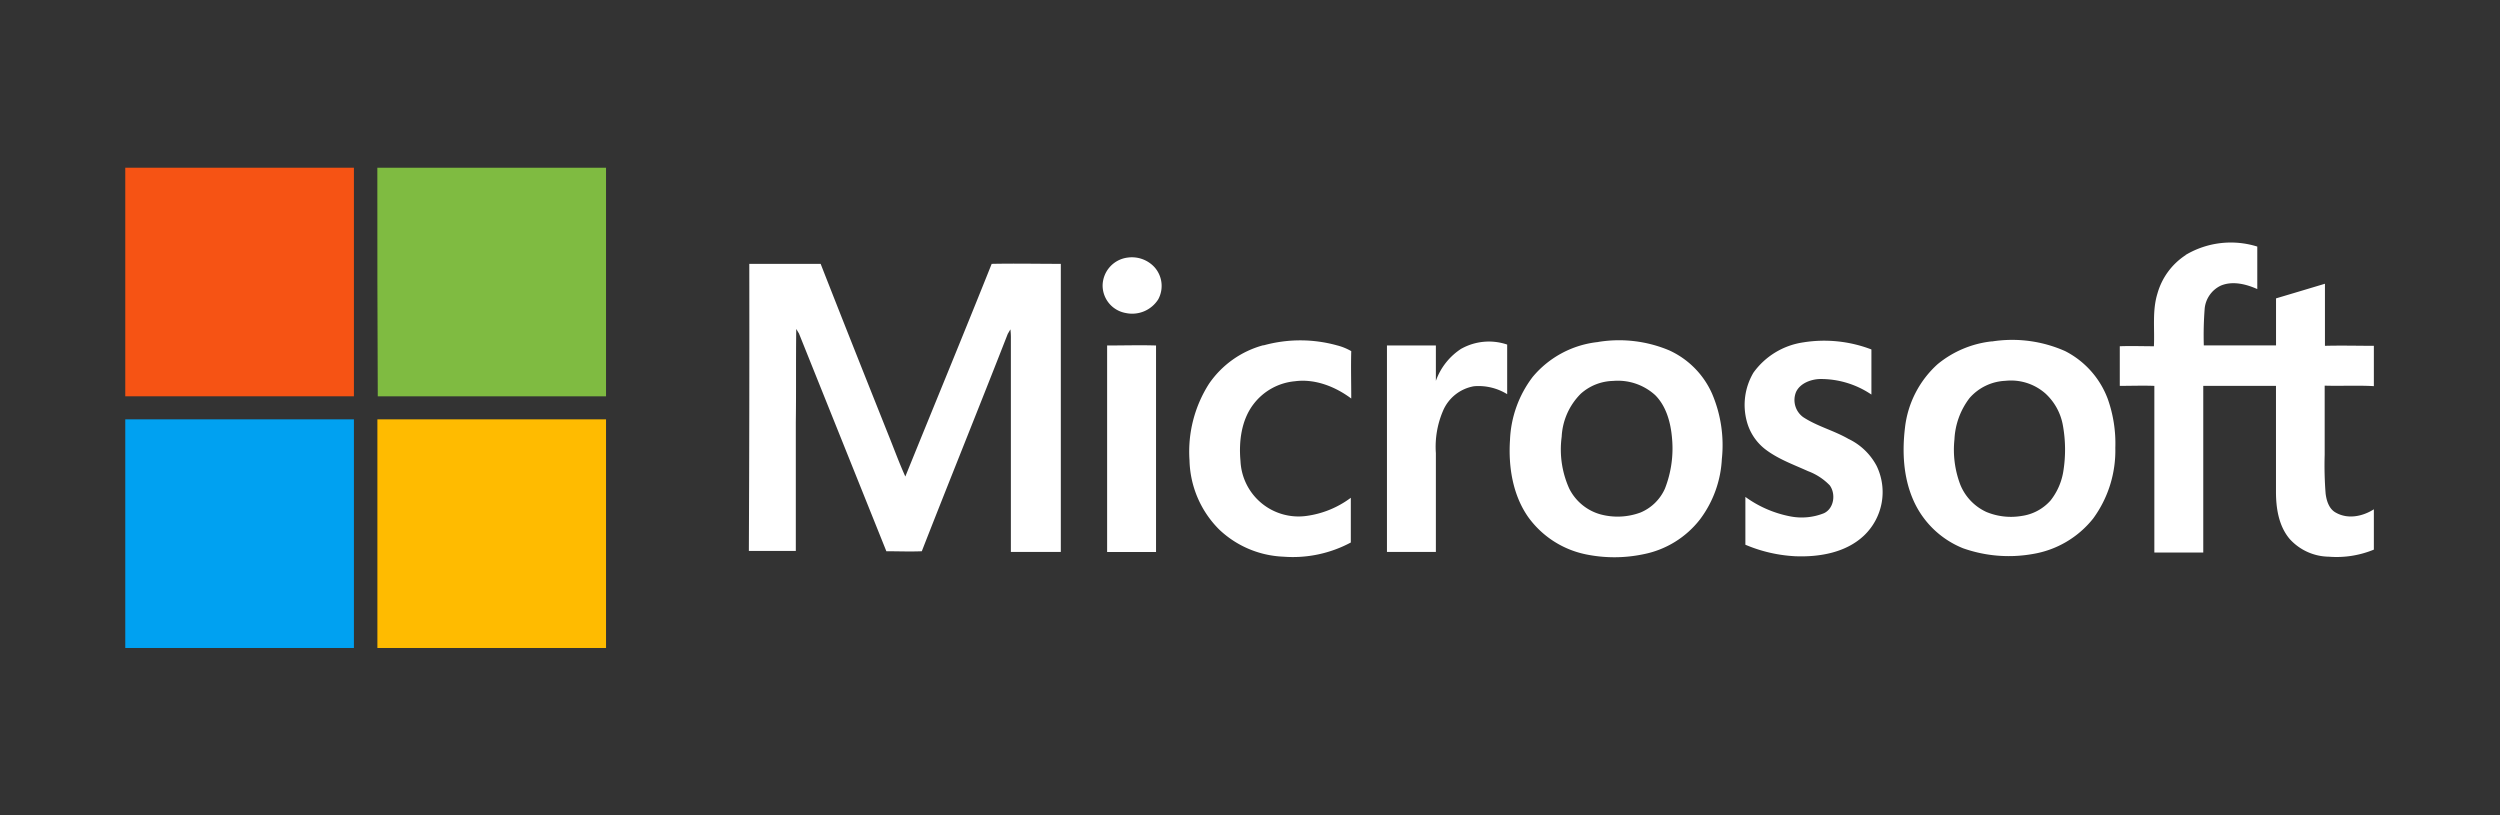
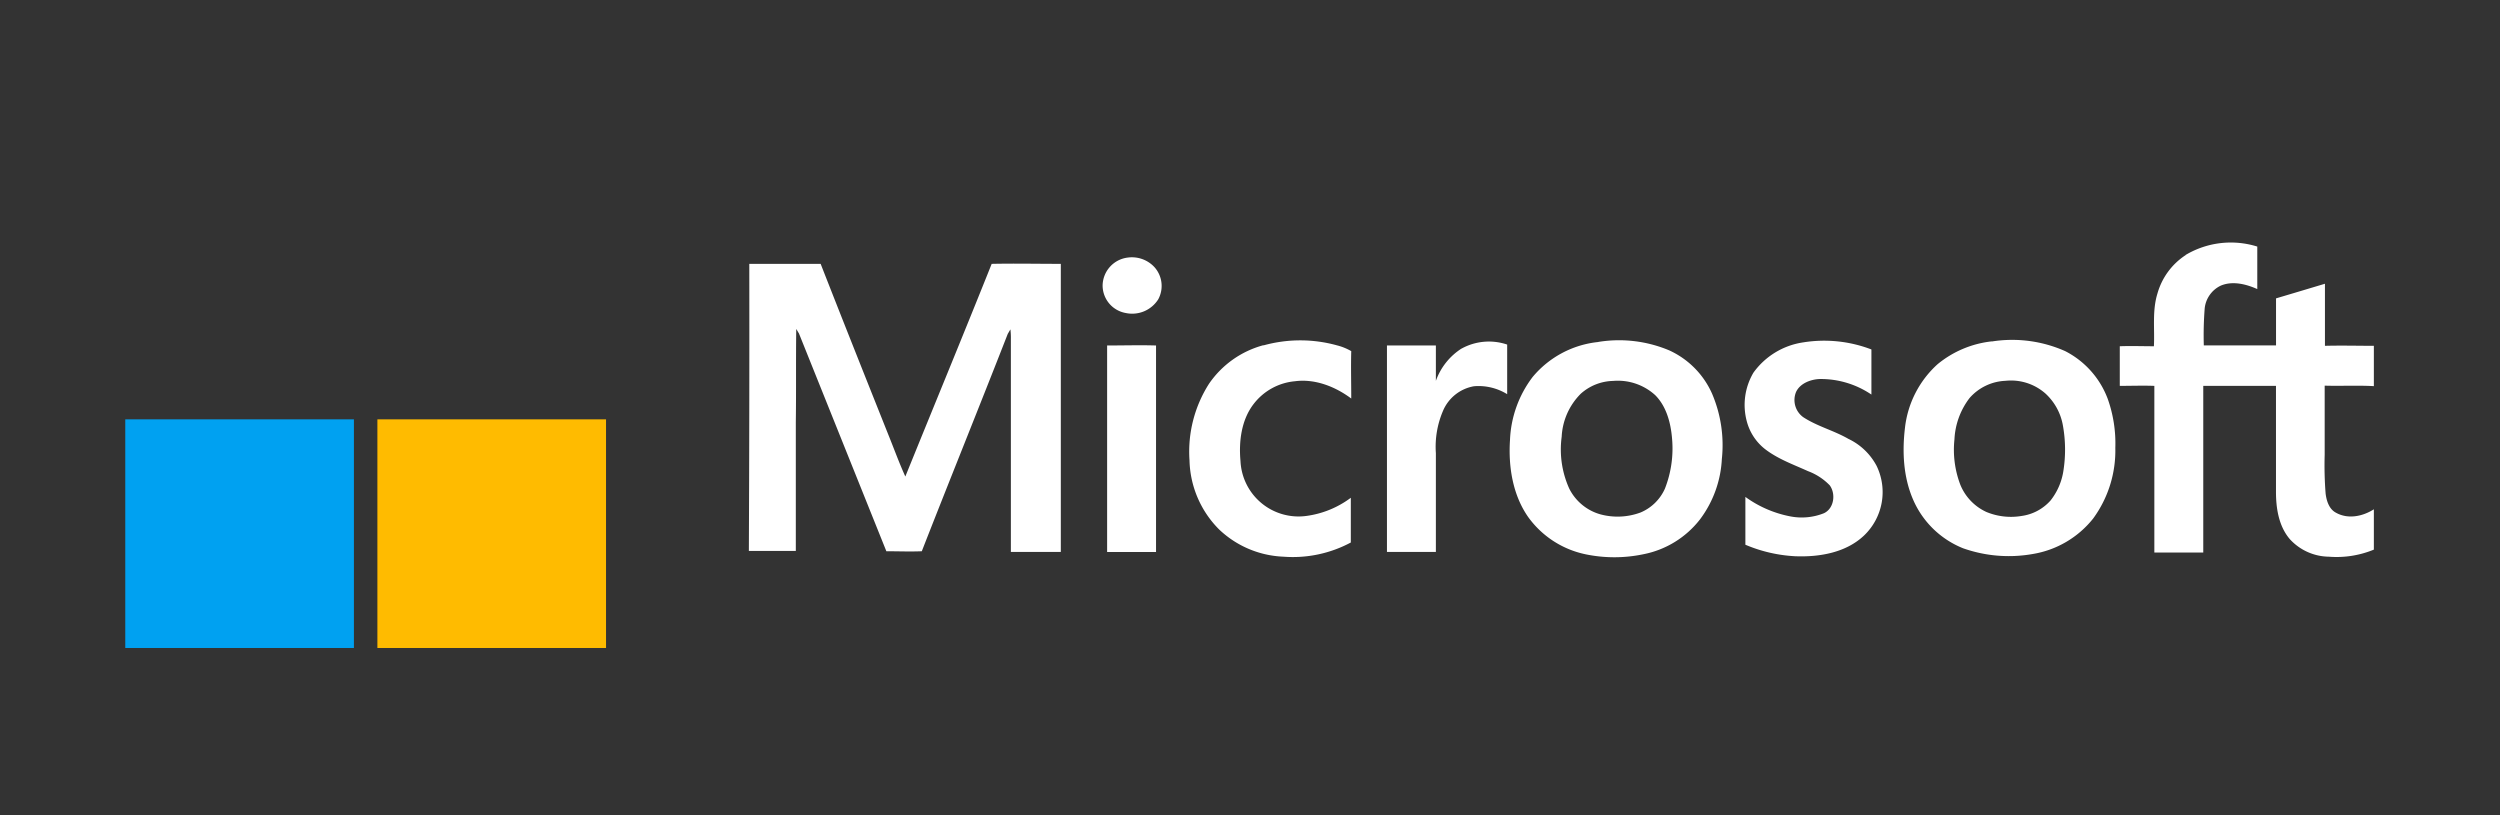
<svg xmlns="http://www.w3.org/2000/svg" id="Layer_1" data-name="Layer 1" viewBox="0 0 460 150">
  <rect x="0" y="0" width="460" height="150" fill="#333333" stroke="none" />
  <defs>
    <style>.cls-1{fill:none;}.cls-2{fill:#f65314;}.cls-2,.cls-3,.cls-4,.cls-5,.cls-6{fill-rule:evenodd;}.cls-3{fill:#7fbb41;}.cls-4{fill:#fff;}.cls-5{fill:#00a1f1;}.cls-6{fill:#fb0;}</style>
  </defs>
-   <path class="cls-1" d="M1.86,9.33H458.14V140.67H1.86Z" />
-   <path class="cls-2" d="M23.05,30.86H65.12V72.92H23.05Z" />
-   <path class="cls-3" d="M69.44,30.86h42.07V72.92h-42c-.08-14-.08-28-.08-42.06Z" />
  <path class="cls-4" d="M402.14,46.92a16.28,16.28,0,0,1,13.2-1.55v7.82c-2-.89-4.48-1.55-6.68-.65a5.23,5.23,0,0,0-3,4.24,64.19,64.19,0,0,0-.16,6.77h13.29V54.9c3-.89,6-1.79,9-2.69V63.63c3-.08,6,0,9,0v7.42c-3-.17-6,0-9.05-.09V83.68a67.06,67.06,0,0,0,.17,7.09c.16,1.39.65,2.94,1.95,3.59,2.2,1.22,4.89.65,6.93-.65v7.42a18,18,0,0,1-8.31,1.3,9.88,9.88,0,0,1-7.18-3.26c-2-2.36-2.52-5.62-2.52-8.64V71H405.4v30.66h-9V71c-2.12-.08-4.24,0-6.36,0V63.71c2.12-.08,4.24,0,6.28,0,.16-3.26-.33-6.52.65-9.7a12.46,12.46,0,0,1,5.22-7.09Zm-194.68.48a5.65,5.65,0,0,1,5,1.8,5.18,5.18,0,0,1,.66,5.87,5.67,5.67,0,0,1-6,2.52,5.15,5.15,0,0,1-4.24-5.05,5.26,5.26,0,0,1,4.57-5.14Zm-69.62,1.15H151c4.08,10.43,8.24,20.87,12.4,31.3,1.06,2.61,2,5.22,3.18,7.83,5.29-13.05,10.68-26.09,15.89-39.13,4.24-.09,8.48,0,12.72,0v53H186V62.4a14,14,0,0,0-.08-1.79c-.17.25-.33.57-.49.82-5.22,13.37-10.6,26.65-15.82,40-2.2.09-4.32,0-6.52,0L147,61.34c-.16-.24-.33-.57-.49-.81-.08,5.71,0,11.41-.08,17.12v23.72h-8.64q.12-26.28.08-52.82Zm94.65,15a25.27,25.27,0,0,1,13.53,0,10.16,10.16,0,0,1,2.61,1.06c-.08,2.93,0,5.78,0,8.72-2.94-2.2-6.69-3.67-10.36-3.18a10.79,10.79,0,0,0-7.58,4.16c-2.28,2.93-2.77,6.93-2.44,10.51a10.69,10.69,0,0,0,12.14,10.11,17.53,17.53,0,0,0,8.16-3.34v8.23a22.57,22.57,0,0,1-12.4,2.61,18.21,18.21,0,0,1-11.82-5,18.58,18.58,0,0,1-5.46-12.72,23.21,23.21,0,0,1,3.59-14.1,17.72,17.72,0,0,1,10-7.09ZM331.78,63a24.24,24.24,0,0,1,12.56,1.3V72.6a16.6,16.6,0,0,0-9.54-2.86c-1.71.08-3.59.82-4.32,2.37a3.89,3.89,0,0,0,1.3,4.64c2.61,1.71,5.63,2.45,8.32,4a11.39,11.39,0,0,1,5.21,5A11.05,11.05,0,0,1,343,98.52c-3.34,3.18-8.23,4-12.64,3.83a26.92,26.92,0,0,1-9.21-2.12v-8.8A20.72,20.72,0,0,0,329.34,95a11,11,0,0,0,6.27-.57c1.88-.89,2.2-3.58,1.06-5.13a10.81,10.81,0,0,0-4-2.61c-2.69-1.22-5.46-2.2-7.83-4a9.58,9.58,0,0,1-3.42-5.13,11.66,11.66,0,0,1,1.22-9A13.74,13.74,0,0,1,331.78,63Zm-62.85,1.14a10.44,10.44,0,0,1,8.39-.74v9.13a10,10,0,0,0-6.11-1.46,7.59,7.59,0,0,0-5.71,4.56,16.79,16.79,0,0,0-1.3,7.75v18.18h-9v-38h9v6.52a11.7,11.7,0,0,1,4.73-5.95Zm-65.22-.57c3,0,6-.09,9,0v38h-9v-38Zm90.41-.66a23.81,23.81,0,0,1,13,1.55,15.76,15.76,0,0,1,7.91,8,24.09,24.09,0,0,1,1.79,12,20.16,20.16,0,0,1-4,11.08,17.41,17.41,0,0,1-10.44,6.44,26,26,0,0,1-10.68,0,17.38,17.38,0,0,1-10.51-6.84c-2.86-4.08-3.67-9.3-3.35-14.19a20.48,20.48,0,0,1,4.16-11.58,18.13,18.13,0,0,1,12.07-6.44Zm2.69,7.18a9.2,9.2,0,0,0-5.95,2.36,12,12,0,0,0-3.51,7.91,17.49,17.49,0,0,0,1.39,9.54,9.19,9.19,0,0,0,5.7,4.73,12.14,12.14,0,0,0,7.42-.33,8.51,8.51,0,0,0,4.49-4.4,20.3,20.3,0,0,0,1.3-9.3c-.24-2.85-1.06-5.87-3.1-7.9a10.2,10.2,0,0,0-7.74-2.61Zm69.7-7.26A24,24,0,0,1,380,64.61a16.25,16.25,0,0,1,7.83,8.8,24.46,24.46,0,0,1,1.39,9,21.17,21.17,0,0,1-4.08,13A17.91,17.91,0,0,1,374,101.94a25.23,25.23,0,0,1-12.8-1.06,16.85,16.85,0,0,1-9.21-9c-1.79-4.16-2-8.81-1.47-13.21a18.54,18.54,0,0,1,6-11.66A18.92,18.92,0,0,1,366.51,62.81ZM369,70.07a9.29,9.29,0,0,0-6.61,3.18,13.53,13.53,0,0,0-2.77,7.58,18.09,18.09,0,0,0,1.06,8.31,9.41,9.41,0,0,0,4.81,5.06,11.8,11.8,0,0,0,6.52.73,8.69,8.69,0,0,0,5.3-2.85,11.63,11.63,0,0,0,2.37-5.54,25.11,25.11,0,0,0-.09-8.16,10.42,10.42,0,0,0-3.26-6A9.58,9.58,0,0,0,369,70.07Z" />
  <path class="cls-5" d="M23.05,77.16H65.12v42.07H23.05Z" />
  <path class="cls-6" d="M69.44,77.16h42.07v42.07H69.44Z" />
</svg>